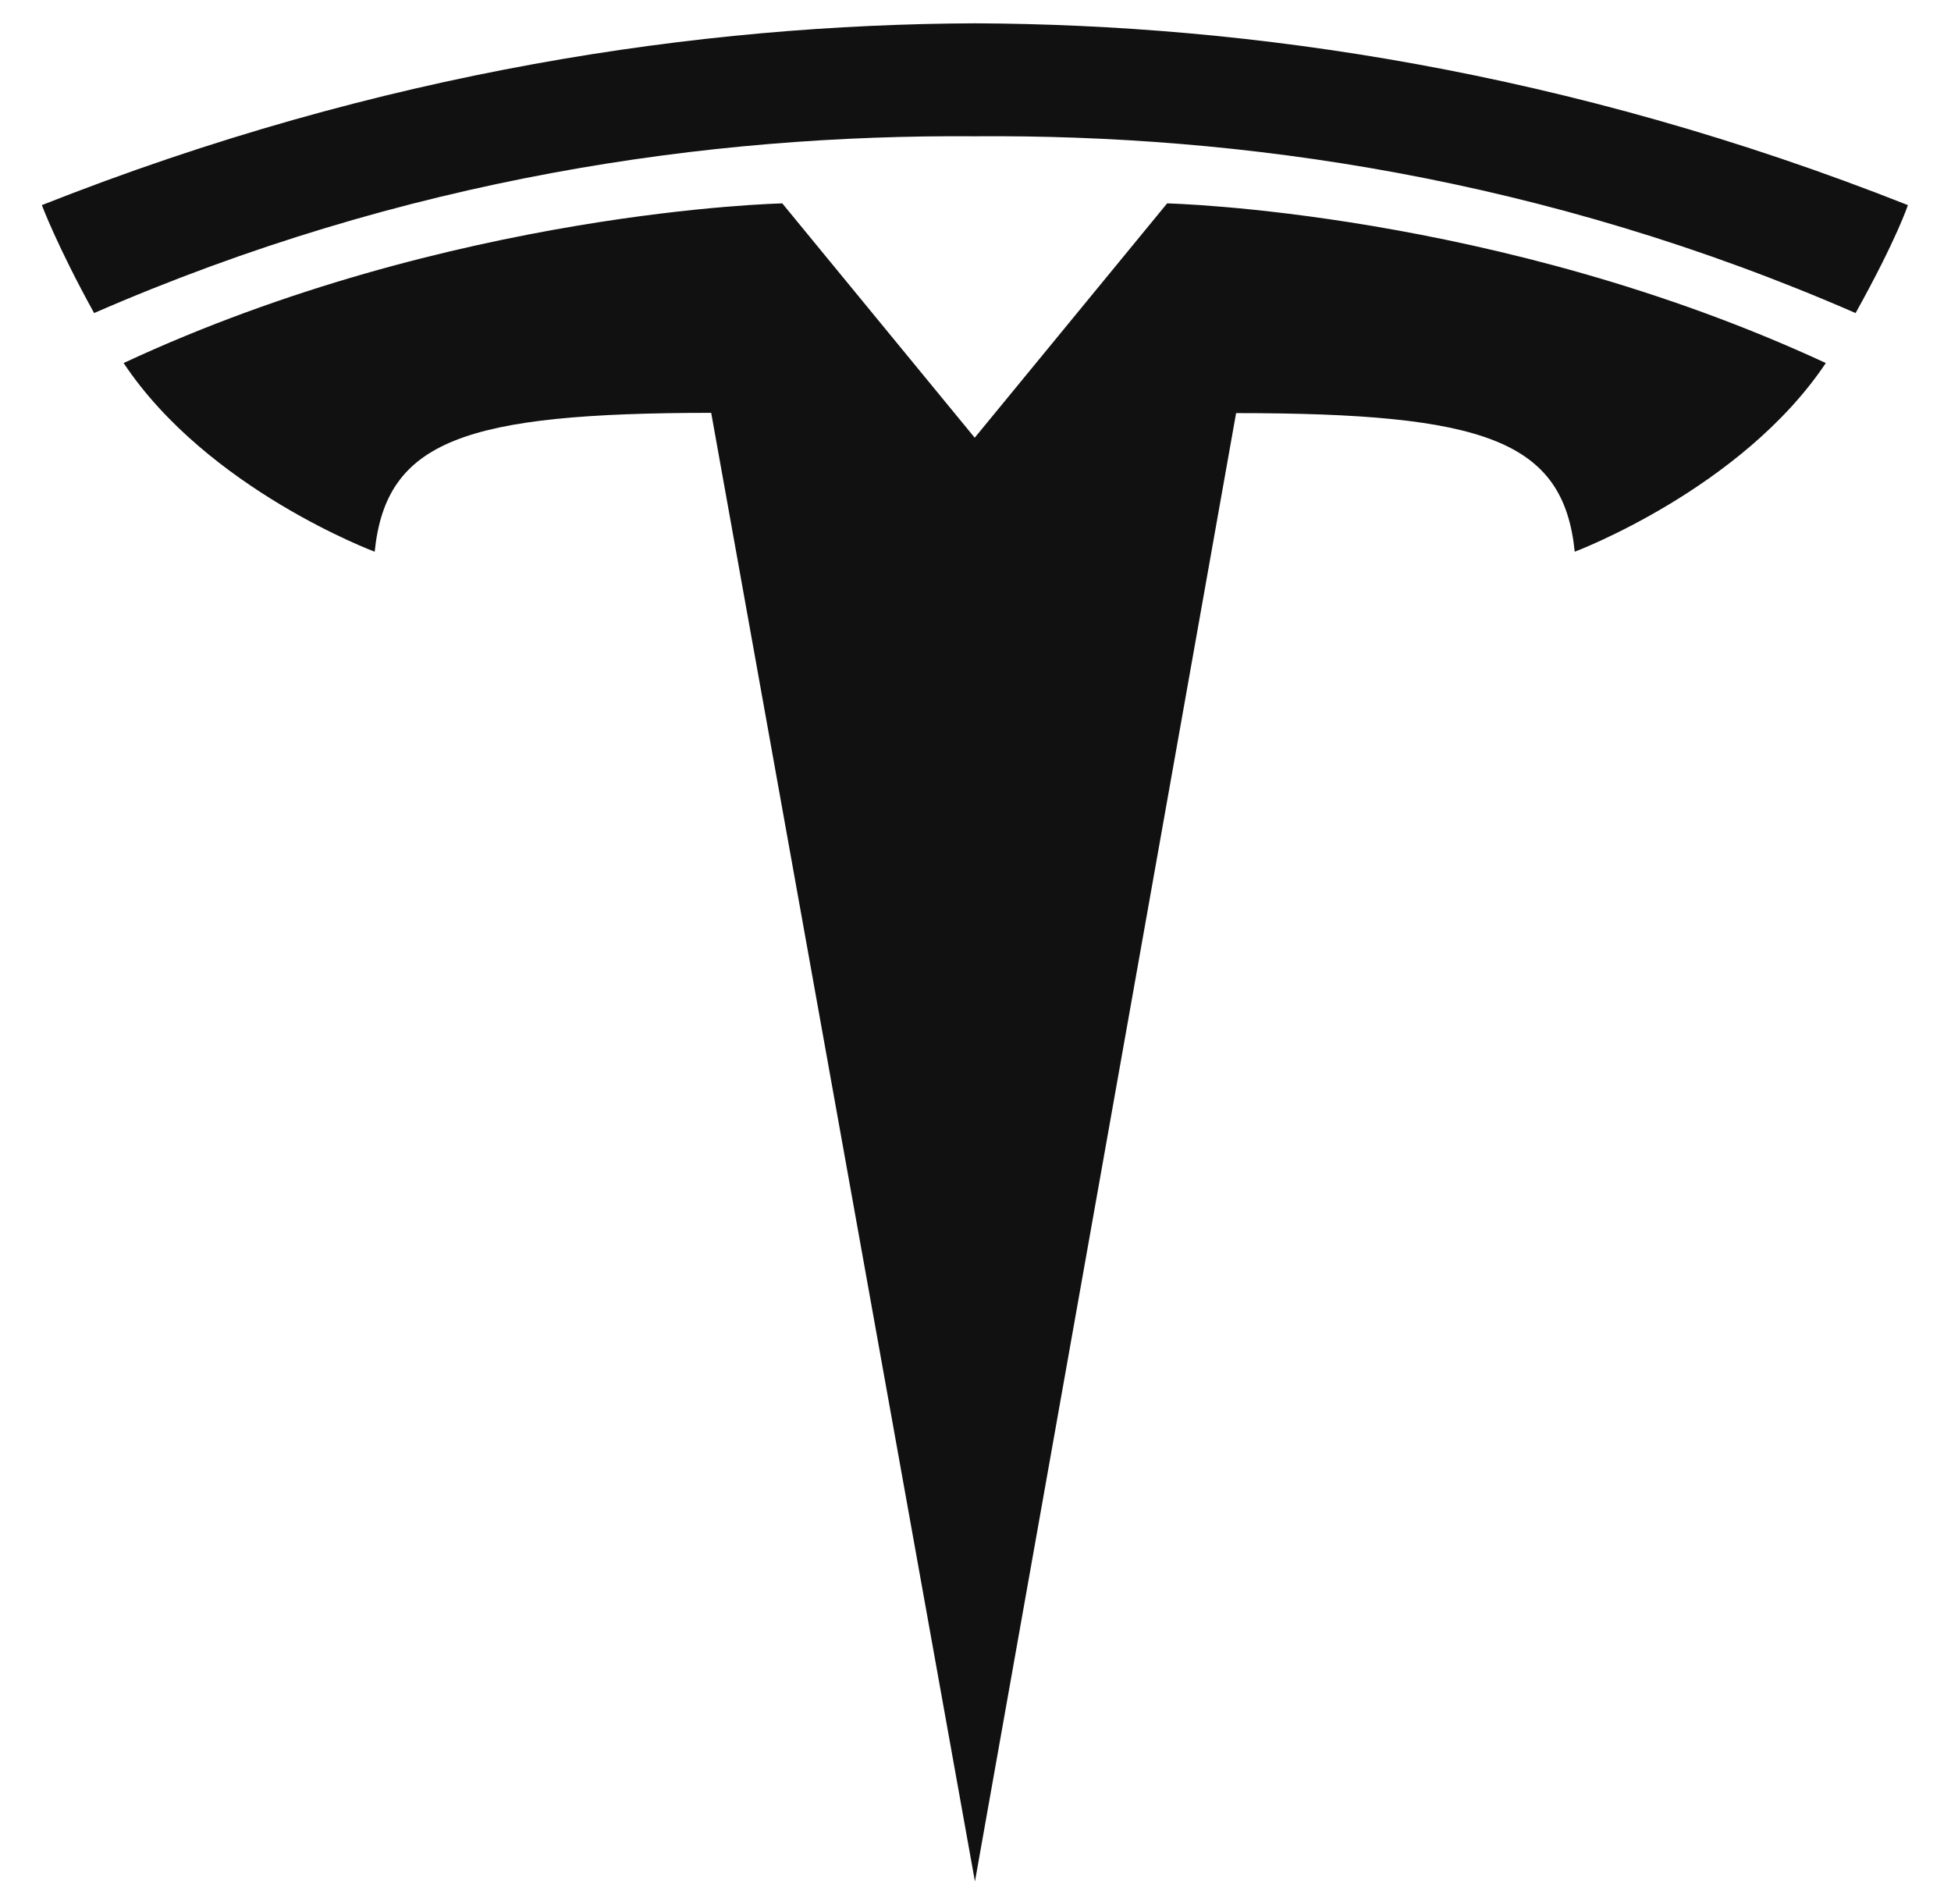
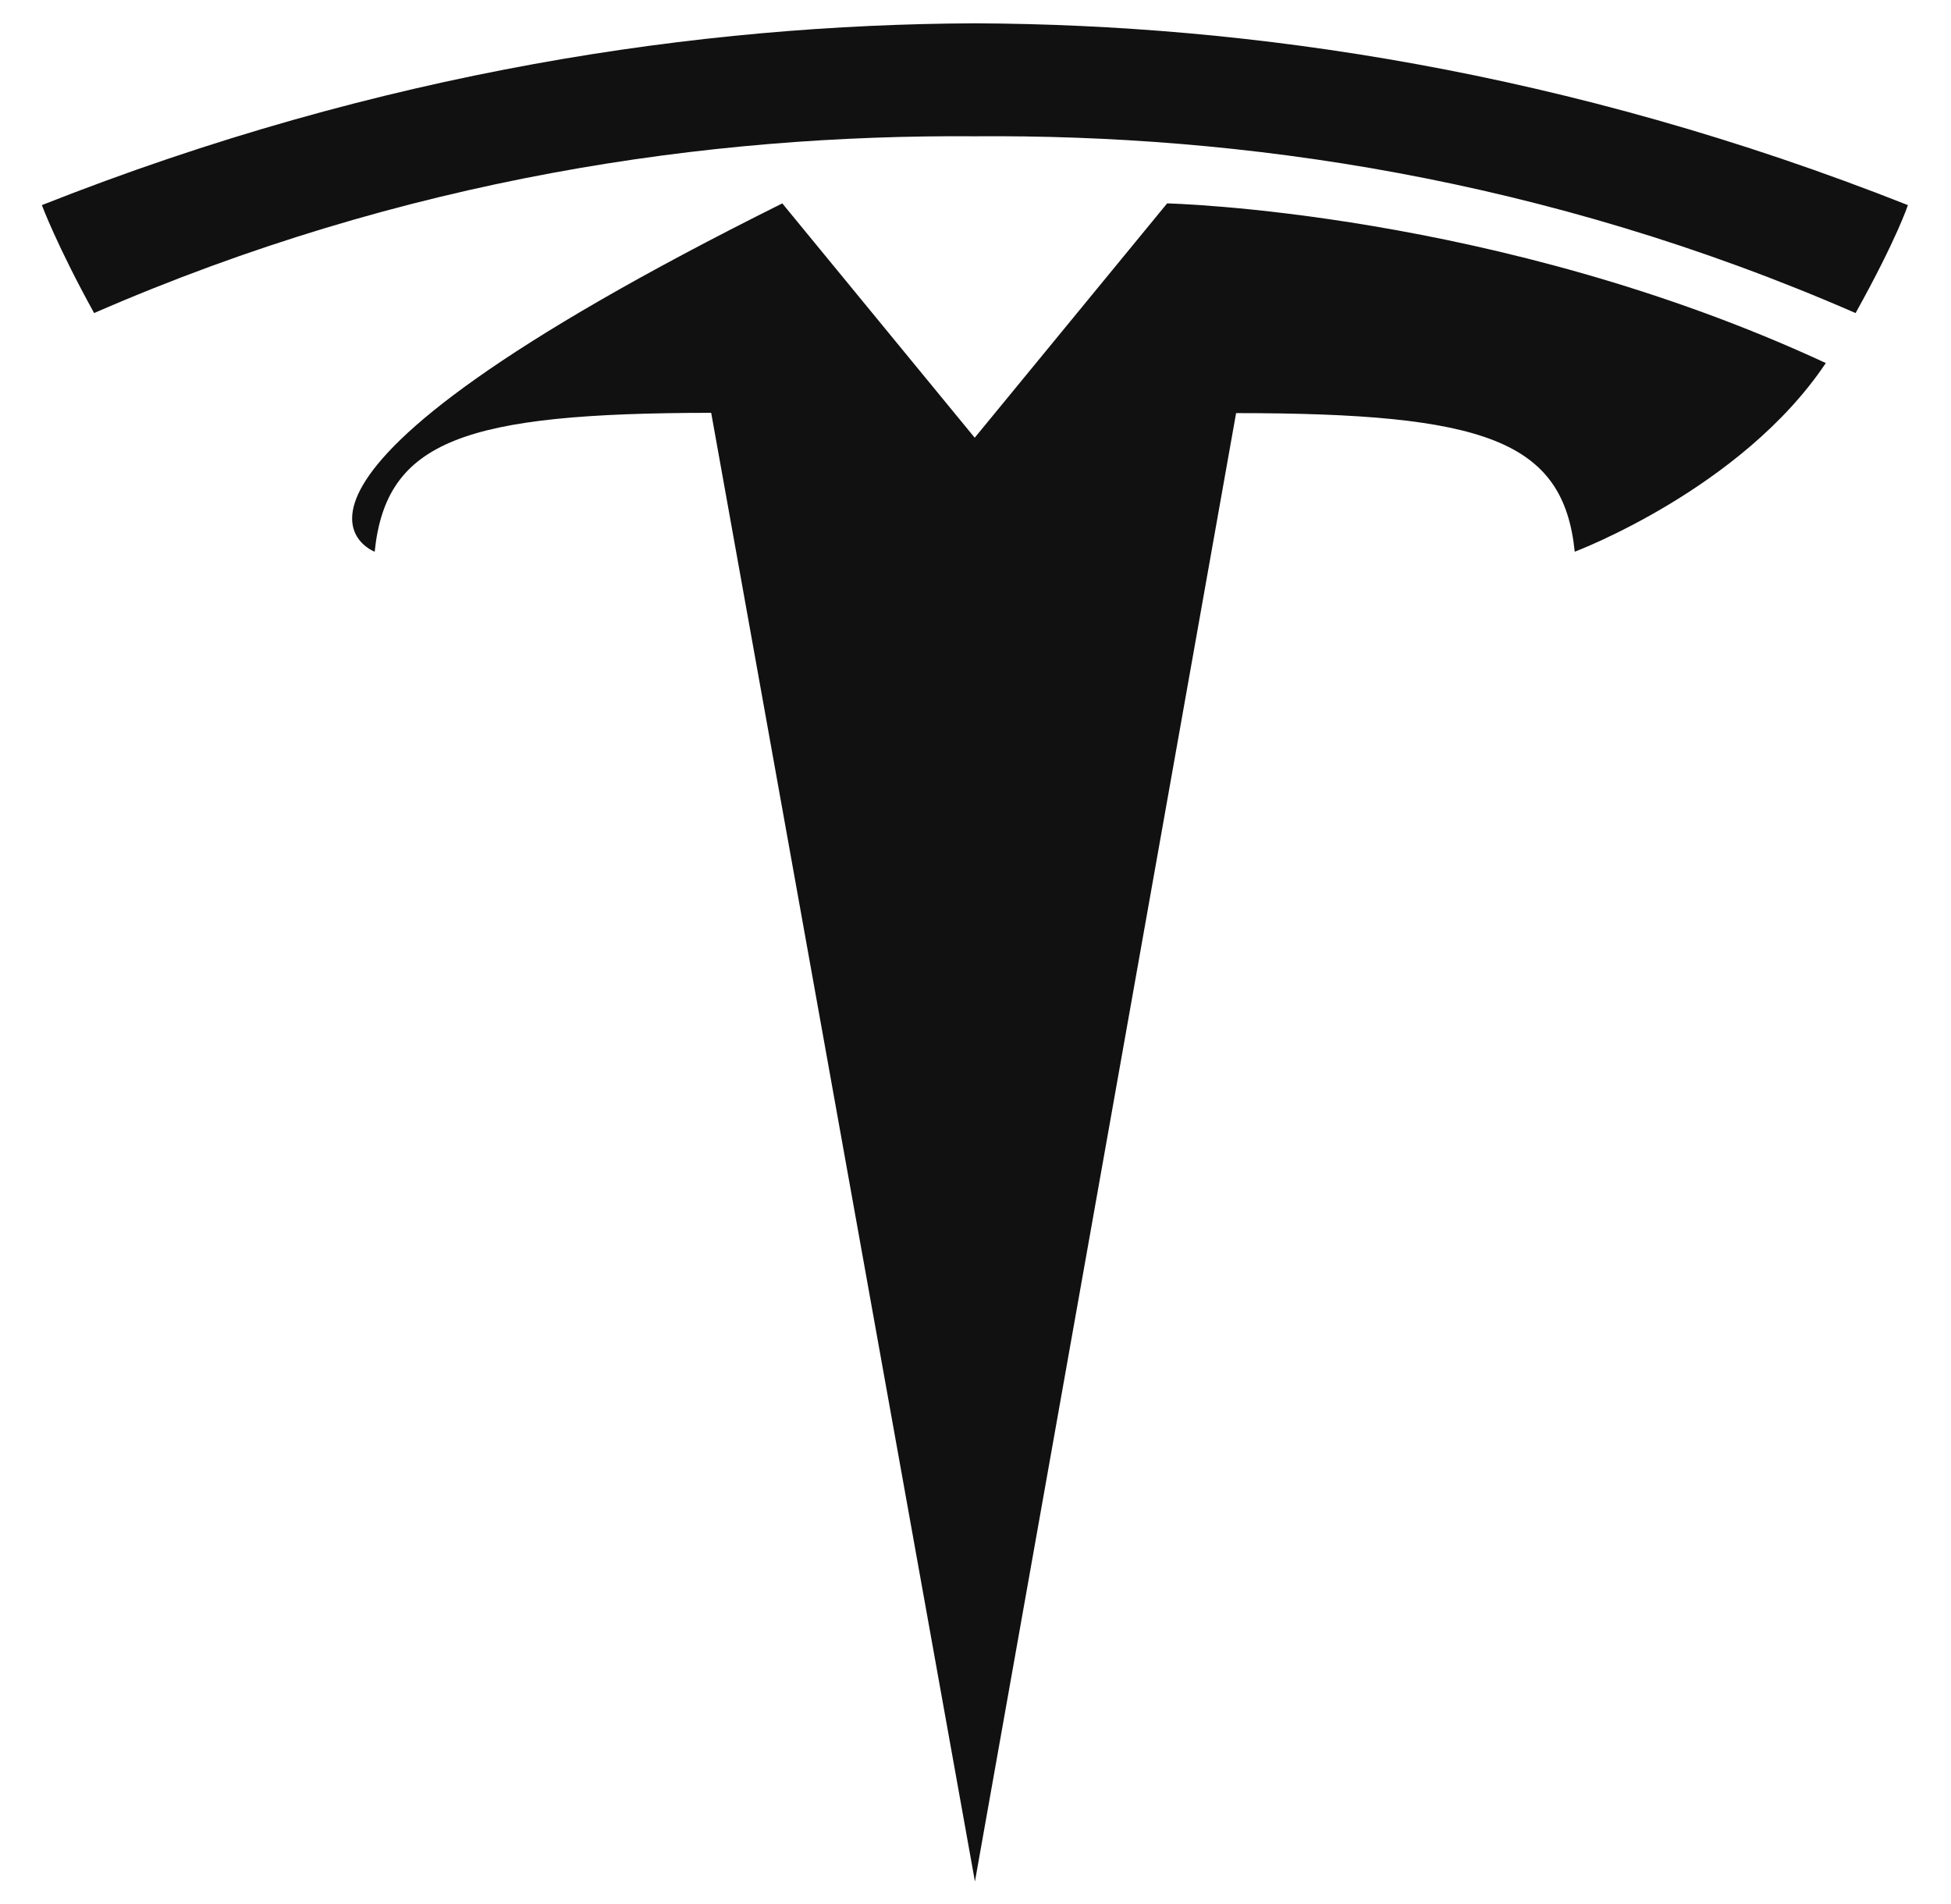
<svg xmlns="http://www.w3.org/2000/svg" width="42" height="41" viewBox="0 0 42 41" fill="none">
-   <path d="M20.989 40.502L26.61 8.894C31.966 8.894 33.657 9.481 33.9 11.878C33.9 11.878 37.493 10.527 39.305 7.816C32.234 4.538 25.125 4.379 25.125 4.379L20.978 9.43H20.988L16.841 4.379C16.841 4.379 9.72 4.526 2.661 7.816C4.472 10.538 8.066 11.878 8.066 11.878C8.312 9.48 9.999 8.892 15.31 8.888L20.987 40.502M20.985 2.934C26.703 2.89 33.247 3.818 39.946 6.74C40.842 5.128 41.072 4.416 41.072 4.416C33.749 1.518 26.892 0.526 20.987 0.502C15.094 0.526 8.223 1.518 0.901 4.416C0.901 4.416 1.228 5.294 2.026 6.74C8.724 3.82 15.269 2.892 20.987 2.934" fill="#111111" />
+   <path d="M20.989 40.502L26.61 8.894C31.966 8.894 33.657 9.481 33.9 11.878C33.9 11.878 37.493 10.527 39.305 7.816C32.234 4.538 25.125 4.379 25.125 4.379L20.978 9.43H20.988L16.841 4.379C4.472 10.538 8.066 11.878 8.066 11.878C8.312 9.48 9.999 8.892 15.31 8.888L20.987 40.502M20.985 2.934C26.703 2.89 33.247 3.818 39.946 6.74C40.842 5.128 41.072 4.416 41.072 4.416C33.749 1.518 26.892 0.526 20.987 0.502C15.094 0.526 8.223 1.518 0.901 4.416C0.901 4.416 1.228 5.294 2.026 6.74C8.724 3.82 15.269 2.892 20.987 2.934" fill="#111111" />
</svg>